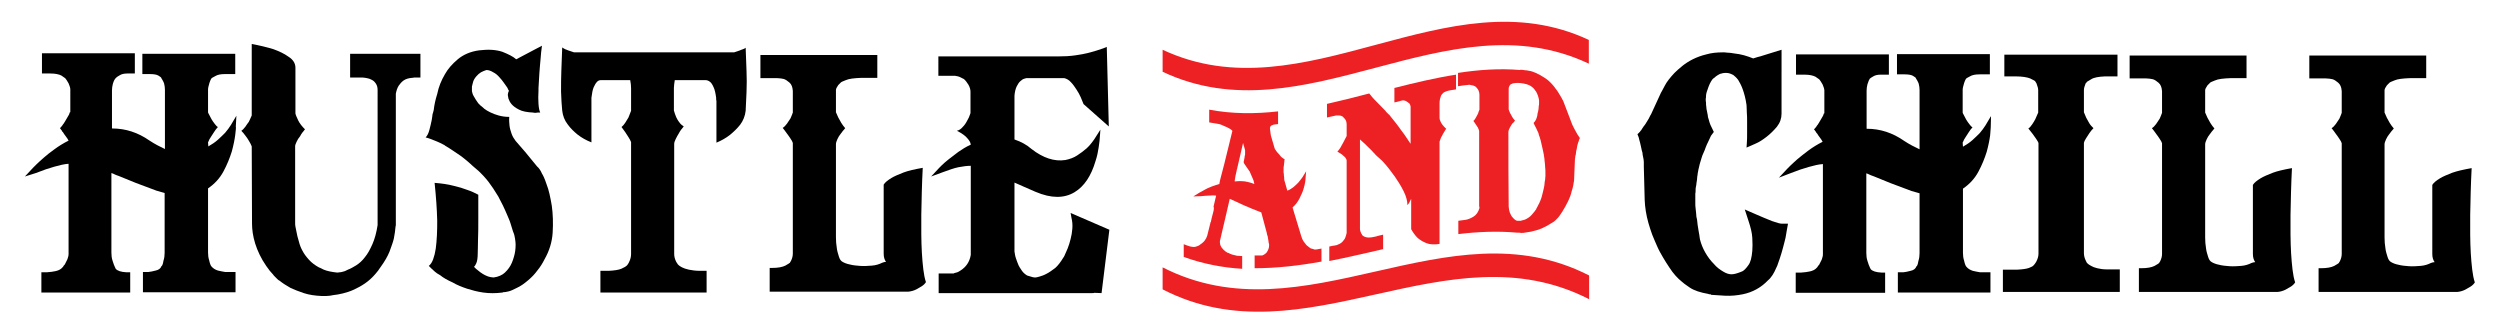
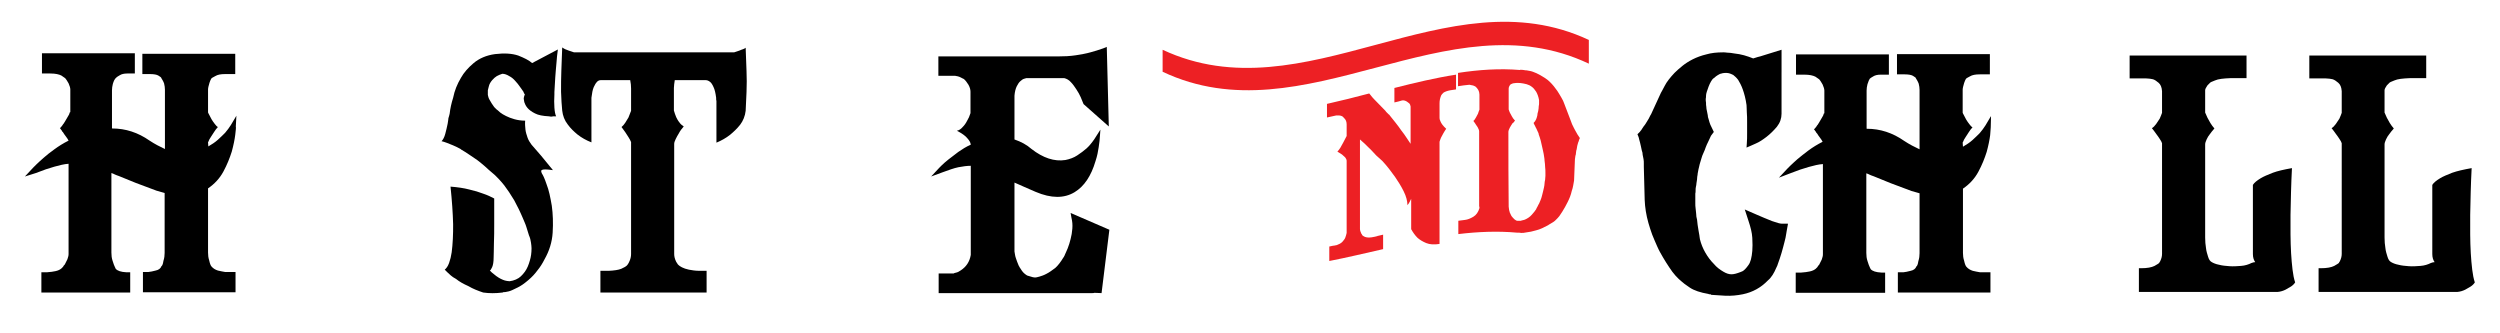
<svg xmlns="http://www.w3.org/2000/svg" id="Layer_1" x="0px" y="0px" viewBox="0 0 864 115.2" style="enable-background:new 0 0 864 115.2;" xml:space="preserve">
  <style type="text/css"> .st0{fill:#ED2024;} </style>
  <g>
    <g>
      <g>
        <path d="M617.9,77.5l-0.4,2.2c0,0.1-0.1,0.5-0.2,1.2c-0.1,0.8-0.3,1.7-0.6,2.8c-0.3,1.1-0.6,2.4-1,3.7c-0.4,1.3-0.8,2.6-1.3,3.9 c-0.1,0.3-0.2,0.7-0.5,1.2c-0.8,1.9-1.7,3.4-2.9,4.4c-2.4,2.5-5.3,4.1-8.7,4.8c-2,0.4-4,0.6-6.1,0.5c-2.1-0.1-3.6-0.2-4.7-0.3 c-0.1,0-0.1,0-0.2-0.1c0,0-0.1-0.1-0.2-0.1h-0.5l-0.1-0.1c-2.9-0.5-5-1.2-6.5-2.2c-1.5-1-2.4-1.7-2.7-2c-1.5-1.2-3-2.8-4.4-5 c-0.8-1.2-1.5-2.3-2.2-3.5c-0.7-1.2-1.4-2.4-2-3.8s-1.2-2.7-1.7-4c-0.5-1.3-0.9-2.7-1.3-4c-0.8-2.8-1.2-5.5-1.3-8l-0.3-11.5 c0-0.3,0-0.7,0-1.2c0-0.4,0-0.9-0.1-1.4c-0.1-0.5-0.2-1.1-0.3-1.5c0-0.5-0.1-1-0.3-1.5c-0.1-0.5-0.2-0.9-0.3-1.4 c-0.1-0.4-0.2-0.9-0.3-1.3c-0.1-0.4-0.2-0.8-0.3-1.1c-0.1-0.3-0.1-0.6-0.2-0.8l-0.4-1l0.8-0.8c0.1-0.1,0.2-0.3,0.3-0.4 c0.1-0.1,0.3-0.3,0.5-0.7c0.2-0.3,0.4-0.6,0.6-0.9c0.2-0.2,0.4-0.5,0.6-0.8l1.1-1.8c0.1-0.3,0.3-0.5,0.4-0.8 c0.1-0.3,0.3-0.5,0.4-0.7l3.4-7.4c0.1-0.2,0.6-1,1.3-2.4c0.7-1.4,1.9-2.9,3.4-4.5c0.8-0.8,1.6-1.5,2.7-2.4c1-0.8,2.2-1.6,3.6-2.3 c1.4-0.7,3-1.3,4.7-1.7c1.7-0.5,3.6-0.7,5.7-0.7h0.4c0.1,0,0.4,0,1.1,0.1c0.7,0,1.5,0.1,2.6,0.3c1,0.1,2.1,0.3,3.2,0.6 c1.1,0.3,2.2,0.7,3.2,1.1l1.6-0.5l0.8-0.2l7.4-2.3v7.5V25v13.1v1.2c0,1.6-0.5,3.1-1.6,4.5c-1.1,1.3-2.3,2.5-3.6,3.5 c-1.3,1-2.5,1.8-3.7,2.3c-1.2,0.5-1.8,0.8-1.8,0.8l-1.4,0.6l0.1-1.4c0.1-1.1,0.1-2.3,0.1-3.6c0-1.3,0-2.6,0-3.8 c0-1.2,0-2.4-0.1-3.4c0-1.1-0.1-1.9-0.1-2.5c-0.3-2.2-0.8-4-1.3-5.4c-0.5-1.4-1.1-2.5-1.6-3.3c-0.6-0.8-1.2-1.3-1.7-1.7 c-0.6-0.3-1.1-0.5-1.5-0.6c-0.4-0.1-0.9-0.1-1.3-0.1c-0.5,0-1,0.1-1.6,0.3h-0.1c-1.2,0.6-1.9,1.2-2.3,1.6h-0.1 c-0.5,0.5-1.1,1.5-1.6,2.8c-0.5,1.4-0.9,2.4-0.9,3.2c0,0.3,0,0.7-0.1,1.1c0,0.4,0,0.8,0.1,1.3c0,0.5,0,1,0.1,1.4 c0,0.5,0.1,1,0.2,1.4c0.1,0.5,0.2,1,0.3,1.5c0,0.4,0.1,0.9,0.3,1.4c0.2,0.8,0.4,1.4,0.6,1.9l1.2,2.5l-0.6,0.8 c-0.3,0.3-0.5,0.7-0.7,1.2c-0.2,0.4-0.4,0.9-0.7,1.5c-0.3,0.5-0.5,1.1-0.8,1.8c-0.2,0.7-0.5,1.3-0.8,2c-0.3,0.6-0.5,1.2-0.7,1.9 c-0.2,0.7-0.4,1.3-0.6,2c-0.1,0.6-0.3,1.2-0.4,1.7c-0.1,0.5-0.2,1-0.3,1.6v0.2c-0.1,0.5-0.2,1.1-0.2,1.7 c-0.1,0.5-0.1,0.9-0.2,1.3c0,0.4-0.1,0.9-0.2,1.3c-0.1,0.4-0.1,0.8-0.1,1.2s0,0.8-0.1,1.1v2c0,0.4,0,0.9,0,1.4 c0,0.5,0,1.1,0.1,1.7c0.1,0.6,0.1,1.2,0.2,1.9c0,0.7,0.1,1.3,0.3,2c0.1,0.6,0.1,1.2,0.2,1.8c0.1,0.6,0.2,1.3,0.3,1.9 c0.1,0.6,0.2,1.2,0.3,1.7c0.1,0.5,0.1,1,0.2,1.4c0.4,1.6,1,3.1,1.8,4.5c0.9,1.6,1.9,2.9,3,4c1,1.2,2.1,2,3.3,2.7 c1,0.6,1.9,0.9,2.8,0.9s1.9-0.3,3.2-0.8c0.2-0.1,0.4-0.2,0.7-0.3c0.5-0.3,1.2-1,1.9-2c0.8-1,1.2-2.7,1.4-5c0.1-1.2,0.1-2.6,0-4.5 c-0.1-1.8-0.6-3.7-1.3-5.8l-1.3-4l3.9,1.7c2,0.9,3.8,1.6,5.5,2.3c1.7,0.6,2.8,0.9,3.3,0.9H617.9z" />
        <path d="M687.8,46.7c-0.2,1.6-0.6,3.6-1.2,5.8c-0.7,2.2-1.6,4.5-2.9,6.9c-1.3,2.4-3.1,4.3-5.3,5.8v22.2c0,0.9,0.1,1.8,0.4,2.7 c0.1,0.6,0.3,1.1,0.4,1.4c0.1,0.3,0.3,0.6,0.4,0.7c0.6,0.7,1.3,1.1,2.2,1.4c0.9,0.2,1.8,0.4,2.5,0.5h3.6v7h-32v-7h1.9 c0.7-0.1,1.5-0.2,2.5-0.5c1-0.2,1.7-0.7,2-1.5c0-0.1,0-0.1,0.1-0.1c0,0,0.1,0,0.1-0.1c0.3-0.5,0.4-1.1,0.5-1.7 c0.3-0.9,0.4-1.8,0.4-2.7V66.8c-0.5-0.1-0.9-0.3-1.4-0.4c-0.4-0.1-0.9-0.3-1.4-0.4c-2.7-1-5.1-1.9-7.2-2.7 c-2.2-0.9-4.1-1.7-5.9-2.4c-0.4-0.1-0.8-0.3-1.3-0.5c-0.4-0.2-0.8-0.4-1.2-0.5v27.5c0,1,0.1,1.9,0.4,2.8c0.3,1,0.6,1.8,0.9,2.4 c0.1,0.1,0.1,0.1,0.1,0.2c0,0,0,0.1,0.1,0.2c0.6,0.7,1.8,1.1,3.7,1.2h1.3v7h-30.9v-7h1.9c1.2-0.1,2.2-0.2,3-0.4 c0.9-0.2,1.5-0.5,2-0.9l0.6-0.6c0.1-0.3,0.3-0.5,0.6-0.8l0.9-1.8c0.1-0.3,0.2-0.7,0.3-1c0.1-0.3,0.1-0.6,0.1-1v-31 c-1.5,0.1-3.1,0.5-4.9,1c-1.8,0.5-3.9,1.2-6.4,2.2l-3.9,1.5l2.9-3.1c0.1-0.1,0.4-0.4,1-1c0.6-0.6,1.4-1.3,2.5-2.3 c1.1-0.9,2.3-1.9,3.8-3c1.5-1.1,3.1-2.1,4.9-3c-0.2-0.4-0.5-0.9-0.9-1.4c-0.4-0.5-0.8-1.1-1.1-1.6h-0.1l-0.2-0.4 c-0.1-0.1-0.2-0.3-0.3-0.4c-0.1-0.1-0.1-0.2-0.2-0.3l-0.2-0.2c0.1-0.1,0.3-0.3,0.4-0.4c0.1-0.1,0.2-0.3,0.4-0.5 c0.1-0.1,0.1-0.2,0.2-0.3c0,0,0.1-0.1,0.2-0.3c0.1,0,0.1,0,0.1-0.1c0.3-0.4,0.5-0.8,0.8-1.3c0.2-0.4,0.5-0.8,0.7-1.2 c0.3-0.4,0.5-0.9,0.6-1.3c0-0.1,0-0.1,0.1-0.1c0,0,0.1,0,0.1-0.1v-0.1v-7.7c0-0.5-0.2-1.2-0.6-2.1c-0.2-0.3-0.4-0.7-0.6-1 c-0.2-0.3-0.4-0.6-0.6-0.8c-0.1-0.1-0.6-0.4-1.3-0.9c-0.8-0.4-2-0.7-3.8-0.7h-2.9v-7h32.1v7H650c-1.1,0-2,0.2-2.6,0.6 c-0.7,0.4-1,0.6-1.2,0.8c-0.2,0.3-0.5,0.9-0.8,1.9c-0.2,0.8-0.3,1.5-0.3,2.2v13.2h0.1c4.6,0,8.9,1.4,12.9,4.2 c1.8,1.2,3.6,2.1,5.3,2.9V31.1c0-0.7-0.1-1.4-0.3-2.2c-0.3-0.8-0.7-1.4-1-1.9v-0.1c-0.1-0.1-0.5-0.4-1-0.7 c-0.5-0.3-1.5-0.5-2.8-0.5h-2.7v-7h32.1v7h-3.5c-1.5,0-2.6,0.2-3.4,0.7c-0.8,0.4-1.3,0.7-1.4,0.9c-0.1,0.2-0.2,0.4-0.3,0.6 c-0.1,0.2-0.2,0.5-0.3,0.8c-0.3,1-0.5,1.8-0.5,2.3v7.8c0,0.1,0,0.3,0.1,0.4c0.4,0.8,0.8,1.5,1.1,2.1c0.3,0.5,0.7,1.1,1.1,1.6 c0.4,0.5,0.7,0.9,1.1,1.1c-0.5,0.5-0.9,1.1-1.3,1.7c-0.3,0.5-0.7,1.1-1.1,1.7c-0.4,0.6-0.7,1.1-0.9,1.7c-0.1,0.1-0.1,0.1-0.1,0.2 l0.1,1.4c1.2-0.7,2.3-1.4,3.3-2.3c1-0.9,1.8-1.7,2.5-2.4c0.8-0.9,1.4-1.8,2-2.7l1.9-3.2L688,44C688,44.2,687.9,45.1,687.8,46.7z" />
-         <path d="M732.6,93.2v7.7h-40.4v-7.7h4.9c1.9-0.1,3.3-0.3,4.1-0.6c0.8-0.3,1.4-0.6,1.6-0.9c0.1-0.1,0.3-0.3,0.5-0.6 c0.2-0.2,0.3-0.5,0.5-0.8c0.5-1,0.7-1.8,0.7-2.7V49.7v-0.1v-0.1v-0.1c-0.1-0.3-0.4-0.8-0.8-1.4c-0.4-0.6-0.8-1.1-1.2-1.7 c-0.5-0.6-1-1.3-1.5-1.9c0.5-0.3,0.9-0.8,1.3-1.4c0.4-0.6,0.8-1.2,1.1-1.8c0.3-0.8,0.7-1.5,1-2.3v-7.7c0-0.6-0.2-1.4-0.6-2.4 c-0.3-0.4-0.4-0.7-0.5-0.8c-0.1-0.1-0.7-0.4-1.7-0.9c-1-0.4-2.7-0.7-5.1-0.7h-0.1h-3.7v-7.5h39.1v7.5h-4.3 c-2.3,0.1-3.9,0.4-4.8,1c-1,0.6-1.5,0.9-1.5,0.9v0.1c-0.1,0.1-0.1,0.1-0.2,0.2c0,0.1-0.1,0.1-0.2,0.2c-0.4,1-0.6,1.7-0.6,2.3v7.7 c0.3,0.6,0.5,1.3,0.8,1.9c0.3,0.5,0.6,1.1,1,1.8c0.4,0.7,0.9,1.2,1.5,1.8c-0.5,0.5-1,1.1-1.4,1.7c-0.3,0.5-0.7,1.1-1.1,1.7 c-0.4,0.6-0.7,1.2-0.8,1.7v38.1c0,0.8,0.2,1.7,0.7,2.7c0.1,0.1,0.1,0.1,0.1,0.2c0,0,0,0.1,0.1,0.2c0,0.1,0.1,0.2,0.4,0.5 c0.2,0.2,0.6,0.5,1.2,0.8c0.5,0.3,1.2,0.6,2.1,0.8c0.9,0.2,1.9,0.4,3.1,0.4h0.1H732.6z" />
        <path d="M792.1,58.1c-0.3,5.7-0.4,11.1-0.5,16.2c0,2.2,0,4.4,0,6.7c0,2.3,0.1,4.4,0.2,6.5c0.1,2,0.3,3.9,0.5,5.7 c0.2,1.7,0.5,3.2,0.9,4.4c-0.3,0.5-0.8,1-1.4,1.4c-0.5,0.3-1.2,0.7-1.9,1.1c-0.8,0.4-1.7,0.7-2.8,0.8h-47.9v-0.2v-8h0.7 c2.2,0,3.7-0.3,4.7-0.8c0.9-0.5,1.5-0.9,1.6-1c0.1-0.3,0.2-0.4,0.3-0.5c0.5-1,0.7-1.8,0.7-2.7V49.5c-0.1-0.4-0.4-0.9-0.8-1.5 c-0.4-0.6-0.8-1.2-1.2-1.7c-0.5-0.7-1-1.4-1.5-2c0.5-0.3,1-0.8,1.5-1.5c0.4-0.6,0.8-1.2,1.2-1.8c0.3-0.7,0.6-1.4,0.8-2v-7.5 c-0.1-1.4-0.5-2.3-1.2-2.9c-0.7-0.6-1.3-1-1.9-1.2c-0.3-0.1-0.7-0.1-1.1-0.2c-0.4,0-0.8-0.1-1.3-0.1h-1h-0.5H736v-7.9h40.4V27 h-4.5h-0.3h-0.6c-2.6,0.1-4.4,0.3-5.5,0.8c-1.1,0.4-1.7,0.7-1.8,0.9c-0.1,0.1-0.3,0.3-0.4,0.4c-0.1,0.1-0.2,0.2-0.4,0.4 c-0.5,0.7-0.8,1.3-0.8,1.7v7.7c0.3,0.6,0.5,1.2,0.8,1.8c0.3,0.5,0.6,1.1,1,1.8c0.4,0.7,0.9,1.3,1.4,1.9c-0.6,0.7-1.2,1.4-1.6,2 c-0.4,0.5-0.8,1.1-1.1,1.8c-0.3,0.7-0.5,1.2-0.5,1.7v32.2c0,1.3,0.1,2.5,0.3,3.7c0.1,1,0.4,1.9,0.7,2.9c0.3,1,0.7,1.6,1.3,1.9 c0.5,0.3,1.4,0.7,2.5,0.9c1.1,0.3,2.3,0.4,3.6,0.5c1.3,0.1,2.6,0,4-0.1c1.4-0.1,2.6-0.5,3.6-1c0.5-0.2,0.9-0.3,1.3-0.3 c-0.5-0.7-0.8-1.6-0.8-2.8V63.9c0.5-0.8,1.4-1.5,2.7-2.3c1-0.6,2.4-1.2,4.2-1.9C787.1,59.1,789.3,58.6,792.1,58.1z" />
        <path d="M854.2,58.1c-0.3,5.7-0.4,11.1-0.5,16.2c0,2.2,0,4.4,0,6.7c0,2.3,0.1,4.4,0.2,6.5c0.1,2,0.3,3.9,0.5,5.7 c0.2,1.7,0.5,3.2,0.9,4.4c-0.3,0.5-0.8,1-1.4,1.4c-0.5,0.3-1.2,0.7-1.9,1.1c-0.8,0.4-1.7,0.7-2.8,0.8h-47.9v-0.2v-8h0.7 c2.2,0,3.7-0.3,4.7-0.8c0.9-0.5,1.5-0.9,1.6-1c0.1-0.3,0.2-0.4,0.3-0.5c0.5-1,0.7-1.8,0.7-2.7V49.5c-0.1-0.4-0.4-0.9-0.8-1.5 c-0.4-0.6-0.8-1.2-1.2-1.7c-0.5-0.7-1-1.4-1.5-2c0.5-0.3,1-0.8,1.5-1.5c0.4-0.6,0.8-1.2,1.2-1.8c0.3-0.7,0.6-1.4,0.8-2v-7.5 c-0.1-1.4-0.5-2.3-1.2-2.9c-0.7-0.6-1.3-1-1.9-1.2c-0.3-0.1-0.7-0.1-1.1-0.2c-0.4,0-0.8-0.1-1.3-0.1h-1h-0.5h-4.2v-7.9h40.4V27 H834h-0.3H833c-2.6,0.1-4.4,0.3-5.5,0.8c-1.1,0.4-1.7,0.7-1.8,0.9c-0.1,0.1-0.3,0.3-0.4,0.4c-0.1,0.1-0.2,0.2-0.4,0.4 c-0.5,0.7-0.8,1.3-0.8,1.7v7.7c0.3,0.6,0.5,1.2,0.8,1.8c0.3,0.5,0.6,1.1,1,1.8c0.4,0.7,0.9,1.3,1.4,1.9c-0.6,0.7-1.2,1.4-1.6,2 c-0.4,0.5-0.8,1.1-1.1,1.8c-0.3,0.7-0.5,1.2-0.5,1.7v32.2c0,1.3,0.1,2.5,0.3,3.7c0.1,1,0.4,1.9,0.7,2.9c0.3,1,0.7,1.6,1.3,1.9 c0.5,0.3,1.4,0.7,2.5,0.9c1.1,0.3,2.3,0.4,3.6,0.5c1.3,0.1,2.6,0,4-0.1c1.4-0.1,2.6-0.5,3.6-1c0.5-0.2,0.9-0.3,1.3-0.3 c-0.5-0.7-0.8-1.6-0.8-2.8V63.9c0.5-0.8,1.4-1.5,2.7-2.3c1-0.6,2.4-1.2,4.2-1.9C849.2,59.1,851.4,58.6,854.2,58.1z" />
      </g>
      <g>
-         <path class="st0" d="M419.4,72.9c-0.2,0.9-0.5,1.8-0.7,2.7c0,0.1,0,0.3-0.1,0.4c0,0.2-0.1,0.5-0.1,0.7c0,0,0,0-0.1,0 c-0.4,1.6-0.8,3.2-1.2,4.8c-0.2,0.6-0.5,1.2-0.9,1.7c-0.2,0.3-0.5,0.5-0.7,0.7c-0.2,0.2-0.5,0.4-0.8,0.6 c-0.2,0.2-0.5,0.4-0.8,0.5c-0.3,0.1-0.6,0.2-0.9,0.3c-0.6,0.1-1.2,0-1.7-0.1c-0.8-0.2-1.5-0.5-2.3-0.8c0,1.5,0,2.9,0,4.4 c6.7,2.4,13.5,3.7,20.2,4.1c0-1.5,0-2.9,0-4.4c-0.5,0-1.1-0.1-1.6-0.1c0,0-0.1,0-0.1,0c-0.1,0-0.3,0-0.4-0.1 c-0.2,0-0.3-0.1-0.5-0.1c-0.2-0.1-0.5-0.1-0.8-0.2c-0.3-0.1-0.5-0.2-0.8-0.3c-0.1-0.1-0.3-0.1-0.6-0.3c0,0-0.1,0-0.1,0 c0,0-0.1,0-0.1,0c-0.1-0.1-0.2-0.1-0.3-0.2c-0.4-0.2-0.6-0.4-0.8-0.6c-0.3-0.2-0.5-0.4-0.5-0.5c-0.1-0.1-0.1-0.1-0.2-0.2 c0,0-0.1-0.1-0.2-0.2c-0.3-0.4-0.5-0.8-0.6-1.2c-0.1-0.4-0.1-0.7-0.1-1c0-0.2,0-0.4,0.1-0.6c0.7-3,1.4-6,2.1-9 c0.4-1.7,0.8-3.5,1.2-5.2c0.7,0.3,1.4,0.6,2.2,1c0.8,0.4,1.7,0.8,2.8,1.3c0.8,0.3,1.7,0.7,2.6,1.1c1,0.4,2.1,0.8,3.3,1.3 c0.6,2.4,1.3,4.7,1.9,7.1c0,0.2,0.1,0.4,0.1,0.5c0,0.2,0.1,0.4,0.2,0.6c0,0.2,0.1,0.4,0.1,0.6c0,0.2,0.1,0.4,0.1,0.6 c0,0.2,0.1,0.4,0.1,0.6c0,0.2,0,0.4,0.1,0.6c0,0.2,0.1,0.3,0.1,0.5c0,0.2,0,0.3,0,0.4c0,0.8-0.3,1.5-0.8,2.3 c-0.1,0.1-0.2,0.2-0.3,0.3c-0.2,0.2-0.3,0.3-0.5,0.4c-0.3,0.2-0.5,0.3-0.6,0.3c0,0,0,0-0.1,0.1c0,0-0.1,0-0.2,0 c-0.1,0-0.1,0-0.2,0c-0.8,0-1.5,0-2.3,0c0,1.5,0,3,0,4.4c7.7,0,15.4-0.9,23.1-2.3c0-1.5,0-3,0-4.5c-0.5,0.1-1.1,0.2-1.6,0.3 c-0.3,0-0.6,0.1-1,0c0,0,0,0-0.1-0.1c-0.1,0-0.2,0-0.4-0.1c0,0,0,0-0.1,0c-0.1,0-0.2-0.1-0.3-0.1c-0.1,0-0.2-0.1-0.3-0.1 c-0.1-0.1-0.3-0.2-0.4-0.3c-0.1-0.1-0.3-0.2-0.4-0.3c-0.1-0.1-0.2-0.2-0.4-0.3c-0.2-0.2-0.4-0.4-0.6-0.7 c-0.2-0.3-0.4-0.5-0.6-0.8c-0.4-0.6-0.6-1.2-0.8-1.8c-1-3.3-2-6.6-3-9.9c1-0.9,1.8-1.9,2.4-3.1c0.6-1.2,1.1-2.3,1.4-3.3 c0.3-1,0.5-1.9,0.6-2.6c0.1-0.7,0.1-1.1,0.1-1.2c0.1-0.8,0.1-1.6,0.2-2.3c-0.4,0.7-0.9,1.4-1.3,2.1c-0.5,0.7-1,1.3-1.4,1.8 c-0.5,0.5-1,1-1.6,1.5c-0.6,0.5-1.4,1-2.2,1.3c-0.3-1.2-0.7-2.3-1-3.5c-0.1-0.3-0.1-0.6-0.1-1.1c0-0.3-0.1-0.5-0.1-0.8 c0-0.3,0-0.6-0.1-0.9c0-0.4,0-0.8,0-1.2c0-0.4,0-0.8,0.1-1.1c0-0.3,0.1-0.7,0.1-0.9c0-0.3,0.1-0.6,0.1-0.9c0-0.1,0-0.3,0.1-0.4 c-0.1-0.1-0.2-0.1-0.3-0.2c-0.2-0.1-0.4-0.3-0.7-0.5c-0.3-0.2-0.5-0.5-0.8-0.9c-0.3-0.3-0.6-0.7-0.9-1c-0.3-0.4-0.5-0.7-0.7-1 c0-0.1-0.1-0.2-0.1-0.3c0-0.1-0.1-0.2-0.1-0.3c-0.4-1.4-0.8-2.7-1.2-4.1c-0.1-0.8-0.2-1.6-0.3-2.3c0-0.1,0-0.2,0-0.3 c0.1-0.5,0.3-0.8,0.7-0.9c0.4-0.2,0.7-0.3,1.1-0.3c0.3,0,0.6-0.1,1-0.1c0-1.5,0-3,0-4.4c-7.9,0.9-15.9,0.9-23.8-0.6 c0,1.5,0,2.9,0,4.4c1.2,0.2,2.3,0.4,3.5,0.6c0.4,0.1,0.9,0.3,1.3,0.5c0.5,0.2,0.9,0.4,1.4,0.6c0.4,0.2,0.8,0.4,1.1,0.6 c0.3,0.2,0.5,0.4,0.7,0.6c0,0,0,0,0,0.1c-0.9,3.8-1.9,7.6-2.8,11.4c-0.4,1.5-0.8,3.1-1.2,4.6c-0.2,0.8-0.4,1.5-0.5,2.3 c-2,0.6-3.7,1.2-4.9,1.9c-1.3,0.7-1.9,1.1-2,1.1c-0.7,0.4-1.4,0.9-2.1,1.3c0.9,0,1.8-0.1,2.7-0.1c1.1-0.1,2.1-0.2,2.9-0.2 c0.8-0.1,1.6-0.1,2.3,0c-0.3,1.3-0.6,2.5-0.9,3.8C419.6,71.9,419.5,72.4,419.4,72.9z M427.4,58.9c0-0.1,0-0.3,0.1-0.4 c0.7-3,1.4-6.1,2.1-9.1c0.2,0.8,0.5,1.7,0.7,2.5c0,0.1,0,0.6,0,1.5c-0.1,0.4-0.2,0.8-0.2,1.1c-0.1,0.4-0.1,0.7-0.2,1 c0,0.1-0.1,0.3-0.1,0.5c0,0.2,0.1,0.4,0.3,0.7c0.6,0.9,1.2,1.7,1.8,2.6c0.4,1,0.9,2,1.3,3c0.1,0.4,0.2,0.8,0.3,1.3 c-0.7-0.3-1.4-0.5-2.2-0.7c-0.8-0.2-1.6-0.3-2.3-0.3c-0.7,0-1.5,0-2.3,0.1C426.8,61.5,427.1,60.2,427.4,58.9z" />
        <path class="st0" d="M487.5,49.7c-0.4-0.6-0.9-1.3-1.4-2.1c-0.5-0.8-1.1-1.6-1.8-2.5c-0.6-0.9-1.3-1.8-2-2.7 c-0.7-0.9-1.4-1.7-2-2.5c0-0.1-0.2-0.3-0.4-0.4c-0.2-0.2-0.4-0.4-0.6-0.6c-0.2-0.2-0.4-0.4-0.5-0.6c-1.3-1.3-2.6-2.7-3.9-4 c-0.5-0.5-0.9-1-1.2-1.4c-0.2-0.2-0.3-0.4-0.5-0.6c-4.9,1.3-9.7,2.5-14.6,3.6c0,1.6,0,3.1,0,4.7c1.1-0.2,2.1-0.5,3.2-0.7 c0.5,0,0.8,0,1,0c0.2,0,0.4,0.1,0.6,0.1c0.2,0.1,0.3,0.1,0.5,0.2c0.1,0.1,0.4,0.3,0.8,0.8c0.4,0.4,0.7,1.1,0.7,2c0,1.3,0,2.7,0,4 c-0.4,0.8-0.8,1.6-1.2,2.3c-0.3,0.6-0.7,1.2-1,1.8c-0.4,0.6-0.7,1-1,1.3c0.5,0.3,1.1,0.7,1.6,1c0.4,0.3,0.7,0.7,1.1,1 c0.3,0.4,0.5,0.8,0.5,1.2c0,8.3,0,16.6,0,24.9c-0.1,0.6-0.3,1.1-0.5,1.7c-0.2,0.5-0.6,0.9-1,1.4c-0.5,0.5-1.1,0.8-1.9,1.1 c-0.2,0-0.3,0.1-0.5,0.1c-0.2,0-0.3,0.1-0.5,0.1c-0.1,0-0.1,0-0.2,0c-0.5,0.1-0.9,0.2-1.4,0.3c0,1.7,0,3.3,0,5 c6.2-1.2,12.4-2.7,18.6-4.1c0-1.7,0-3.3,0-5c-0.6,0.1-1.1,0.3-1.7,0.4c-0.1,0-0.2,0-0.3,0.1c-0.3,0.1-0.5,0.1-0.8,0.2 c-0.9,0.2-1.6,0.3-2.1,0.3c-0.5,0-1-0.1-1.3-0.2c-0.3-0.1-0.6-0.3-0.9-0.5c-0.1-0.1-0.1-0.2-0.2-0.3c0-0.1-0.1-0.2-0.2-0.3 c-0.3-0.6-0.5-1.2-0.5-1.7c0-10.3,0-20.6,0-30.9c1.1,0.9,2.1,1.9,3,2.8c1,0.9,1.8,1.9,2.6,2.7c0.7,0.6,1.4,1.3,2.1,1.9 c1.7,1.8,3.1,3.7,4.4,5.5c1.1,1.6,2.1,3.2,3,5c0.9,1.8,1.3,3.4,1.3,4.8c0.1-0.2,0.3-0.3,0.4-0.5c0.2-0.3,0.5-0.8,0.9-1.7 c0,0.7,0,1.4,0,2.1c0,2.8,0,5.6,0,8.4c0.6,1.1,1.3,2.1,2.2,3c0.8,0.7,1.8,1.3,3,1.8c1.2,0.5,2.8,0.6,4.6,0.3c0-3.1,0-6.2,0-9.2 c0-2.9,0-5.7,0-8.6c0-5.8,0-11.7,0-17.5c0.1-0.4,0.3-0.9,0.5-1.4c0.3-0.5,0.5-1,0.8-1.5c0.3-0.6,0.7-1.1,1-1.6 c-1-0.9-1.7-1.8-2-2.6c-0.2-0.4-0.3-0.8-0.3-1.1c0-1.7,0-3.4,0-5.1c0-1,0.2-1.9,0.6-2.8c0.1-0.2,0.4-0.5,0.8-0.9 c0.5-0.3,1.2-0.6,2.3-0.8c0.7-0.1,1.3-0.2,2-0.3c0-1.7,0-3.4,0-5.1c-7.1,1.1-14.2,2.8-21.3,4.6c0,1.7,0,3.4,0,5 c0.9-0.2,1.8-0.4,2.7-0.7c0.1,0,0.2,0,0.3,0c0.1,0,0.2,0,0.3,0c0.4,0.1,0.7,0.2,1,0.4c0.3,0.2,0.5,0.4,0.8,0.6 c0.3,0.3,0.4,0.6,0.5,1.1c0,3,0,6.1,0,9.1C487.5,46.9,487.5,48.3,487.5,49.7z" />
        <path class="st0" d="M511.3,71.9c-0.4,1.4-1.1,2.4-2.1,3c-1,0.6-2,1-2.9,1.1c-0.8,0.1-1.6,0.2-2.3,0.3c0,1.5,0,3.1,0,4.6 c6.7-0.8,13.5-1.1,20.2-0.5c0,0,0.1,0,0.1,0c0.1,0,0.2,0,0.3,0c0.2,0,0.6,0,1.1,0.1c0.5,0,1.1,0,1.9-0.2c0.9-0.1,2-0.3,3.3-0.7 c1.3-0.3,2.7-1,4.2-1.8c0,0,0,0,0.1-0.1c1.1-0.6,2.1-1.2,2.7-1.9c0.3-0.3,0.6-0.6,1-1.1c0.3-0.4,0.6-0.9,1-1.5 c0.7-1.1,1.3-2.2,1.9-3.4c0.6-1.2,1.1-2.4,1.4-3.8c0.2-0.6,0.4-1.2,0.5-1.9c0.1-0.6,0.2-1.2,0.3-1.7c0.1-2.5,0.2-4.9,0.3-7.4 c0-0.2,0.1-0.5,0.1-0.7c0-0.3,0.1-0.6,0.2-0.9c0-0.3,0.1-0.6,0.1-0.9c0-0.3,0.1-0.6,0.2-0.9c0.1-0.4,0.1-0.8,0.2-1.2 c0.1-0.4,0.2-0.8,0.3-1.1c0.1-0.3,0.3-0.6,0.3-0.9c0.1-0.3,0.3-0.5,0.3-0.7c-0.2-0.3-0.5-0.7-0.8-1.2c-0.3-0.5-0.6-1.1-0.9-1.6 c-0.3-0.5-0.6-1.2-1-2c-0.1-0.3-0.2-0.5-0.3-0.8c-0.1-0.2-0.2-0.5-0.3-0.8c-0.7-1.8-1.4-3.7-2.1-5.5c-0.2-0.6-0.5-1.3-1-2.1 c-0.5-0.8-0.9-1.6-1.4-2.3c-0.4-0.5-0.8-1.1-1.2-1.6c-0.9-1.1-1.9-2.1-3-2.8c-1.1-0.7-2.1-1.3-3-1.7c-0.9-0.4-1.7-0.7-2.4-0.8 c-0.7-0.1-1-0.2-1.1-0.2c-0.1,0-0.2,0-0.3,0c-0.6-0.1-1.2-0.2-1.8-0.2c0,0,0,0,0,0.1c-7.2-0.6-14.3-0.1-21.5,1c0,1.5,0,3.1,0,4.6 c1.3-0.2,2.6-0.4,3.9-0.5c0.1,0,0.3,0,0.5,0.1c0.8,0.1,1.3,0.3,1.6,0.5c0.4,0.3,0.7,0.7,1,1.2c0.3,0.6,0.4,1.2,0.4,1.6 c0,1.7,0,3.5,0,5.2c-0.2,0.5-0.4,1-0.5,1.4c-0.2,0.4-0.4,0.8-0.7,1.3c-0.3,0.5-0.5,0.9-0.9,1.2c0,0,0.1,0.1,0.1,0.1 c0,0.1,0.1,0.2,0.1,0.2c0,0.1,0.1,0.1,0.2,0.2c0,0,0,0.1,0.1,0.2c0.3,0.4,0.6,0.9,1,1.5c0.3,0.6,0.5,1,0.5,1.4 c0,8.6,0,17.2,0,25.8C511.3,71.6,511.3,71.8,511.3,71.9z M521.3,45.6c0-0.4,0.2-0.9,0.5-1.5c0.3-0.6,0.7-1.1,1-1.6c0,0,0,0,0.1,0 c0.1-0.1,0.1-0.2,0.2-0.2c0,0,0.1-0.1,0.1-0.1c0.1-0.2,0.2-0.3,0.3-0.4c0,0,0.1-0.1,0.1-0.1c-0.5-0.5-0.9-1.1-1.1-1.5 c-0.3-0.5-0.5-0.9-0.7-1.3c-0.2-0.4-0.3-0.8-0.4-1.1c0-2.4,0-4.8,0-7.2c0-0.4,0.2-0.9,0.6-1.4c0,0,0,0,0.1,0 c0-0.1,0.3-0.2,0.8-0.4c0.5-0.1,1.3-0.2,2.6-0.1c0.7,0.1,1.4,0.2,2.1,0.4c0.7,0.2,1.3,0.5,1.8,0.9c0.6,0.4,1,1,1.5,1.7 c0.4,0.7,0.8,1.7,1,2.9c0,0.2,0,0.3,0,0.5c0,0.2,0,0.5,0,0.7c0,0.2,0,0.5-0.1,0.8c0,0.6-0.1,1.2-0.2,1.8 c-0.2,0.6-0.3,1.1-0.3,1.5c-0.1,0.4-0.2,0.8-0.4,1.3c-0.2,0.5-0.5,0.9-0.9,1.3c0.1,0.3,0.3,0.6,0.5,1c0.1,0.3,0.3,0.6,0.5,1 c0.2,0.4,0.3,0.7,0.5,1.1c0.1,0.1,0.1,0.3,0.2,0.4c0,0.2,0.1,0.3,0.1,0.5c0.5,1.3,0.9,2.8,1.2,4.4c0.2,0.7,0.3,1.5,0.5,2.3 c0.1,0.8,0.3,1.6,0.3,2.3c0.1,0.8,0.2,1.5,0.2,2.2c0.1,0.7,0.1,1.4,0.1,2c0,0.4,0,0.8,0,1.1c0,0.4-0.1,0.8-0.1,1.3 c-0.1,0.5-0.2,0.9-0.2,1.3c0,0.4-0.1,0.9-0.2,1.4c-0.1,0.5-0.2,0.9-0.3,1.3c-0.1,0.4-0.2,0.8-0.3,1.2c-0.2,0.8-0.4,1.5-0.6,1.9 c-0.1,0.2-0.2,0.5-0.3,0.7c-0.1,0.3-0.2,0.5-0.4,0.8c-0.1,0.3-0.3,0.5-0.4,0.8c-0.2,0.3-0.3,0.5-0.4,0.8 c-0.3,0.5-0.8,1.1-1.5,1.9c-0.7,0.8-1.5,1.3-2.4,1.7c-0.2,0.1-0.4,0.1-0.7,0.2c-0.2,0-0.4,0.1-0.7,0.2c-0.1,0-0.2,0-0.3,0 c-0.1,0-0.2,0-0.3,0c-0.1,0-0.3,0-0.4,0c-0.1,0-0.1,0-0.2,0c-0.3,0-0.6-0.2-1-0.5c-0.4-0.4-0.7-0.7-1-1.1 c-0.1-0.2-0.3-0.5-0.4-0.8c-0.1-0.3-0.3-0.5-0.3-0.8c-0.1-0.3-0.2-0.6-0.2-0.9c0-0.3-0.1-0.5-0.1-0.8 C521.3,62.7,521.3,54.1,521.3,45.6z" />
        <path class="st0" d="M401.8,17.2c0,2.5,0,5.1,0,7.6C450.9,48,500-1.2,549.1,22c0-2.7,0-5.5,0-8.2C500-9.2,450.9,40.2,401.8,17.2z " />
-         <path class="st0" d="M401.8,100c49.1,25.3,98.2-21.8,147.4,3.4c0-2.7,0-5.5,0-8.2c-49.1-25.1-98.2,22.3-147.4-2.8 C401.8,94.9,401.8,97.4,401.8,100z" />
      </g>
    </g>
    <g>
      <path d="M81.3,46.6c-0.2,1.6-0.6,3.6-1.2,5.8c-0.7,2.2-1.6,4.5-2.9,6.9c-1.3,2.4-3.1,4.3-5.3,5.8v22.2c0,0.9,0.1,1.8,0.4,2.7 c0.1,0.6,0.3,1.1,0.4,1.4c0.1,0.3,0.3,0.6,0.4,0.7c0.6,0.7,1.3,1.1,2.2,1.4c0.9,0.2,1.8,0.4,2.5,0.5h3.6v7h-32v-7h1.9 c0.7-0.1,1.5-0.2,2.5-0.5c1-0.2,1.7-0.7,2-1.5c0-0.1,0-0.1,0.1-0.1c0,0,0.1,0,0.1-0.1c0.3-0.5,0.4-1.1,0.5-1.7 c0.3-0.9,0.4-1.8,0.4-2.7V66.7c-0.5-0.1-0.9-0.3-1.4-0.4c-0.4-0.1-0.9-0.3-1.4-0.4c-2.7-1-5.1-1.9-7.2-2.7 c-2.2-0.9-4.1-1.7-5.9-2.4c-0.4-0.1-0.8-0.3-1.3-0.5c-0.4-0.2-0.8-0.4-1.2-0.5v27.5c0,1,0.1,1.9,0.4,2.8c0.3,1,0.6,1.8,0.9,2.4 c0.1,0.1,0.1,0.1,0.1,0.2c0,0,0,0.1,0.1,0.2c0.6,0.7,1.8,1.1,3.7,1.2h1.3v7H14.3v-7h1.9c1.2-0.1,2.2-0.2,3-0.4 c0.9-0.2,1.5-0.5,2-0.9l0.6-0.6c0.1-0.3,0.3-0.5,0.6-0.8l0.9-1.8c0.1-0.3,0.2-0.7,0.3-1c0.1-0.3,0.1-0.6,0.1-1v-31 c-1.5,0.1-3.1,0.5-4.9,1c-1.8,0.5-3.9,1.2-6.4,2.2L8.6,61l2.9-3.1c0.1-0.1,0.4-0.4,1-1c0.6-0.6,1.4-1.3,2.5-2.3s2.3-1.9,3.8-3 c1.5-1.1,3.1-2.1,4.9-3c-0.2-0.4-0.5-0.9-0.9-1.4c-0.4-0.5-0.8-1.1-1.1-1.6h-0.1l-0.2-0.4c-0.1-0.1-0.2-0.3-0.3-0.4 c-0.1-0.1-0.1-0.2-0.2-0.3l-0.2-0.2c0.1-0.1,0.3-0.3,0.4-0.4c0.1-0.1,0.2-0.3,0.4-0.5c0.1-0.1,0.1-0.2,0.2-0.3 c0,0,0.1-0.1,0.2-0.3c0.1,0,0.1,0,0.1-0.1c0.3-0.4,0.5-0.8,0.8-1.3c0.2-0.4,0.5-0.8,0.7-1.2c0.3-0.4,0.5-0.9,0.6-1.3 c0-0.1,0-0.1,0.1-0.1c0,0,0.1,0,0.1-0.1v-0.1v-7.7c0-0.5-0.2-1.2-0.6-2.1c-0.2-0.3-0.4-0.7-0.6-1c-0.2-0.3-0.4-0.6-0.6-0.8 c-0.1-0.1-0.6-0.4-1.3-0.9c-0.8-0.4-2-0.7-3.8-0.7h-2.9v-7h32.1v7h-2.6c-1.1,0-2,0.2-2.6,0.6c-0.7,0.4-1,0.6-1.2,0.8 C39.6,27.3,39.3,28,39,29c-0.2,0.8-0.3,1.5-0.3,2.2v13.2h0.1c4.6,0,8.9,1.4,12.9,4.2c1.8,1.2,3.6,2.1,5.3,2.9V31 c0-0.7-0.1-1.4-0.3-2.2c-0.3-0.8-0.7-1.4-1-1.9v-0.1c-0.1-0.1-0.5-0.4-1-0.7c-0.5-0.3-1.5-0.5-2.8-0.5h-2.7v-7h32.1v7h-3.5 c-1.5,0-2.6,0.2-3.4,0.7c-0.8,0.4-1.3,0.7-1.4,0.9c-0.1,0.2-0.2,0.4-0.3,0.6c-0.1,0.2-0.2,0.5-0.3,0.8c-0.3,1-0.5,1.8-0.5,2.3v7.8 c0,0.1,0,0.3,0.1,0.4c0.4,0.8,0.8,1.5,1.1,2.1c0.3,0.5,0.7,1.1,1.1,1.6c0.4,0.5,0.7,0.9,1.1,1.1c-0.5,0.5-0.9,1.1-1.3,1.7 c-0.3,0.5-0.7,1.1-1.1,1.7c-0.4,0.6-0.7,1.1-0.9,1.7c-0.1,0.1-0.1,0.1-0.1,0.2l0.1,1.4c1.2-0.7,2.3-1.4,3.3-2.3 c1-0.9,1.8-1.7,2.5-2.4c0.8-0.9,1.4-1.8,2-2.7l1.9-3.2l-0.2,3.7C81.6,44.1,81.5,44.9,81.3,46.6z" />
-       <path d="M145.3,18.7v8.1h-2.3c-0.1,0.1-0.3,0.1-0.6,0.1c-1.2,0.1-2.2,0.4-2.9,0.9c-0.7,0.5-1.3,1.2-1.7,1.8 c-0.5,0.8-0.8,1.7-1,2.8v44.5c0,0.2,0,0.4,0,0.7c0,0.2,0,0.5-0.1,0.7c-0.1,1.3-0.3,2.7-0.6,4.2c-0.3,1.3-0.9,2.8-1.5,4.5 c-0.7,1.7-1.7,3.4-3,5.2c-0.3,0.5-0.7,0.9-0.9,1.3c-0.3,0.4-0.6,0.7-0.9,1.1c-1.1,1.3-2.3,2.4-3.6,3.3c-1.3,0.9-2.6,1.6-3.9,2.2 c-1.3,0.6-2.6,1-3.8,1.3c-1.2,0.3-2.4,0.5-3.4,0.6c-0.3,0.1-0.7,0.1-1.1,0.2c-0.4,0-0.8,0.1-1.3,0.1h-0.5h-0.9h-0.1 c-2.3-0.1-4.4-0.4-6.2-1c-1.8-0.6-3.3-1.2-4.6-1.8c-1.4-0.8-2.7-1.6-3.8-2.5c-0.3-0.1-0.5-0.3-0.8-0.6c-0.2-0.2-0.5-0.5-0.8-0.8 c-0.3-0.3-0.5-0.5-0.6-0.7c-0.8-0.8-1.5-1.7-2.4-3c-1.8-2.6-3-5.2-3.8-7.7c-0.8-2.6-1.1-4.9-1.1-7l-0.1-26.6 c-0.2-0.5-0.5-1.2-0.9-1.8c-0.4-0.7-0.8-1.3-1.2-1.8c-0.5-0.7-1-1.3-1.5-1.8c0.5-0.3,0.9-0.8,1.4-1.4c0.4-0.6,0.8-1.2,1.2-1.7 c0.3-0.7,0.7-1.4,1-2.2v-3.8v-3.9V18.7v-1v-2.5c2.7,0.5,5.2,1.1,7.5,1.8c1.9,0.7,3.7,1.5,5.2,2.6c1.6,1,2.4,2.3,2.4,3.8v15.8 c0.1,0.6,0.5,1.4,1,2.5c0.5,1,1.3,2,2.3,3c-0.7,0.8-1.3,1.6-1.7,2.4c-0.5,0.6-0.9,1.2-1.2,1.9c-0.3,0.7-0.5,1.1-0.5,1.5V77 c0,0.4,0,0.9,0.1,1.3c0.1,0.5,0.2,1,0.3,1.5c0.2,1.2,0.5,2.4,0.9,3.7c0.3,1.2,0.7,2.2,1.2,3.1c0.6,1.2,1.4,2.2,2.3,3.2 c0.9,1,2.1,1.9,3.4,2.6c0.3,0.1,0.4,0.2,0.5,0.2l1.2,0.6c1.2,0.5,2.8,0.8,4.6,1c0.1,0,0.4,0,0.9-0.1c0.5,0,1.1-0.2,1.8-0.4 c0.1-0.1,0.1-0.1,0.2-0.1c0.1,0,0.1,0,0.2-0.1c0.1,0,0.1,0,0.2-0.1c0,0,0.1-0.1,0.2-0.1c0.1,0,0.1,0,0.2-0.1 c0.9-0.3,1.9-0.9,2.9-1.5c1.1-0.7,2.1-1.6,3-2.8c1-1.2,1.8-2.7,2.6-4.5c0.8-1.8,1.4-4,1.8-6.6v-1.1V31.1c0-0.9-0.2-1.6-0.6-2.2 c-0.4-0.6-0.8-1-1.4-1.3c-0.5-0.3-1.1-0.5-1.7-0.6c-0.6-0.1-1.1-0.2-1.5-0.2h-0.4h-0.4H121v-8.2h0.2h1.5H145.3z" />
-       <path d="M187.3,60c0.3,0.4,0.9,1.6,1.6,3.7c0.8,2,1.3,4.5,1.8,7.4c0.4,2.9,0.5,6,0.3,9.3c-0.2,3.3-1.2,6.4-2.8,9.2 c-0.7,1.4-1.5,2.7-2.5,3.9c-0.8,1.1-1.8,2.2-3.1,3.3s-2.6,2.1-4.2,2.8c-1,0.5-1.8,0.9-2.6,1.1c-0.8,0.2-1.5,0.3-2,0.3 c0,0.1,0,0.1-0.1,0.1c-2.4,0.3-4.6,0.3-6.7,0c-2.1-0.3-3.9-0.8-5.5-1.3c-1.8-0.6-3.6-1.3-5.1-2.2c-1.8-0.8-3.2-1.6-4.3-2.5 c-0.8-0.4-1.3-0.8-1.8-1.2c-0.4-0.4-0.8-0.7-1.2-1.1l-0.9-0.9c0.6-0.5,1.1-1.2,1.5-2.3c0.4-1.1,0.7-2.3,0.9-3.7 c0.2-1.4,0.3-2.9,0.4-4.6c0.1-1.7,0.1-3.4,0.1-5.1c-0.1-3.9-0.4-8.2-0.9-13c2.5,0.2,4.6,0.5,6.5,1c1.8,0.4,3.4,0.9,4.7,1.4 c1.5,0.5,2.8,1.1,3.9,1.7v8.7c0,2.3,0,4.6-0.1,6.9c0,2.3-0.1,3.9-0.1,4.8c0,1.5-0.2,2.6-0.5,3.3c-0.3,0.7-0.6,1.1-0.8,1.2l0.7,0.7 l1.5,1.2l0.9,0.6c0.5,0.3,0.9,0.5,1.4,0.7c0.4,0.2,0.9,0.3,1.4,0.4l0.9,0.1c0.8-0.1,1.5-0.3,2.2-0.6c0.7-0.3,1.3-0.7,1.7-1.1 c0.5-0.5,1-1,1.4-1.6c0.8-1.1,1.3-2.4,1.7-3.8c0.4-1.3,0.6-2.7,0.6-4.3c0-0.6-0.1-1.3-0.2-2c-0.1-0.8-0.3-1.6-0.7-2.5 c-0.3-1-0.6-1.9-0.9-2.9c-0.3-1-0.8-2-1.2-3c-0.4-1-0.9-2-1.4-3.1c-0.5-1-1-2-1.6-3.1c-1.2-2-2.4-3.8-3.4-5.1 c-0.5-0.7-1.2-1.4-1.8-2.1c-0.7-0.7-1.4-1.5-2.3-2.2c-0.9-0.8-1.8-1.5-2.6-2.3c-0.9-0.8-1.8-1.5-2.7-2.2c-1-0.7-1.9-1.3-2.8-1.9 c-0.9-0.6-1.8-1.2-2.7-1.7c-0.1-0.1-0.3-0.3-0.6-0.4c-0.8-0.4-1.5-0.8-2.3-1.1c-0.8-0.3-1.5-0.6-2-0.8c-0.8-0.3-1.4-0.5-1.9-0.6 c0.5-0.5,1-1.4,1.3-2.6c0.3-1.2,0.6-2.3,0.8-3.4c0.1-0.4,0.1-0.8,0.2-1.3c0-0.4,0.1-0.9,0.3-1.4c0.1-0.4,0.2-0.7,0.2-0.8 c0.2-1.8,0.6-3.6,1.2-5.5c0.5-2.5,1.4-4.7,2.7-6.9c1-1.8,2.5-3.5,4.4-5.1c1.9-1.6,4.4-2.7,7.4-3.1c3.3-0.4,5.9-0.2,8,0.5 c2,0.8,3.7,1.6,4.8,2.6l8.9-4.7c-0.2,1.5-0.4,3.1-0.5,4.8c-0.1,1.4-0.3,3-0.4,4.8c-0.1,1.7-0.2,3.4-0.3,5.1v0.8 c-0.1,1.7-0.1,3.2,0,4.6c0.1,1.4,0.3,2.4,0.6,3h-0.7c-0.2,0-0.5,0-0.8,0.1c-0.3,0-0.6,0-1-0.1c-2-0.1-3.7-0.4-4.8-1 c-1.2-0.6-2-1.2-2.6-1.9c-0.6-0.7-0.9-1.4-1.1-2c-0.1-0.6-0.2-1-0.2-1.2c0-0.3,0.1-0.6,0.2-1l0.2-0.4l-0.3-0.5 c-0.1-0.3-0.2-0.4-0.2-0.5c-0.3-0.5-0.8-1.1-1.2-1.7c-0.5-0.7-1-1.4-1.6-2c-0.6-0.7-1.3-1.3-2.1-1.7c-0.8-0.5-1.6-0.8-2.4-0.8 c-0.7,0.2-1.3,0.5-1.9,0.8c-0.5,0.3-1.1,0.8-1.6,1.4c-0.5,0.6-1,1.3-1.2,2.3l-0.3,1.2v1.6c0.1,0.3,0.1,0.5,0.2,0.8 c0.1,0.3,0.2,0.6,0.4,0.9c0.5,0.9,1,1.7,1.6,2.5c0.2,0.2,0.4,0.4,0.6,0.6c0.2,0.2,0.4,0.4,0.6,0.5c0.1,0.1,0.4,0.4,0.9,0.8 c0.5,0.4,1.2,0.8,2,1.2c0.8,0.4,1.8,0.8,2.9,1.1c1.1,0.3,2.3,0.5,3.7,0.5c-0.1,1.1,0,2.1,0.1,3.1c0.1,0.9,0.4,1.8,0.7,2.7 c0.3,0.9,0.8,1.7,1.4,2.5l3.3,3.8l4.1,5C186.3,58.1,186.9,59,187.3,60z" />
+       <path d="M187.3,60c0.3,0.4,0.9,1.6,1.6,3.7c0.8,2,1.3,4.5,1.8,7.4c0.4,2.9,0.5,6,0.3,9.3c-0.2,3.3-1.2,6.4-2.8,9.2 c-0.7,1.4-1.5,2.7-2.5,3.9c-0.8,1.1-1.8,2.2-3.1,3.3s-2.6,2.1-4.2,2.8c-1,0.5-1.8,0.9-2.6,1.1c-0.8,0.2-1.5,0.3-2,0.3 c0,0.1,0,0.1-0.1,0.1c-2.4,0.3-4.6,0.3-6.7,0c-1.8-0.6-3.6-1.3-5.1-2.2c-1.8-0.8-3.2-1.6-4.3-2.5 c-0.8-0.4-1.3-0.8-1.8-1.2c-0.4-0.4-0.8-0.7-1.2-1.1l-0.9-0.9c0.6-0.5,1.1-1.2,1.5-2.3c0.4-1.1,0.7-2.3,0.9-3.7 c0.2-1.4,0.3-2.9,0.4-4.6c0.1-1.7,0.1-3.4,0.1-5.1c-0.1-3.9-0.4-8.2-0.9-13c2.5,0.2,4.6,0.5,6.5,1c1.8,0.4,3.4,0.9,4.7,1.4 c1.5,0.5,2.8,1.1,3.9,1.7v8.7c0,2.3,0,4.6-0.1,6.9c0,2.3-0.1,3.9-0.1,4.8c0,1.5-0.2,2.6-0.5,3.3c-0.3,0.7-0.6,1.1-0.8,1.2l0.7,0.7 l1.5,1.2l0.9,0.6c0.5,0.3,0.9,0.5,1.4,0.7c0.4,0.2,0.9,0.3,1.4,0.4l0.9,0.1c0.8-0.1,1.5-0.3,2.2-0.6c0.7-0.3,1.3-0.7,1.7-1.1 c0.5-0.5,1-1,1.4-1.6c0.8-1.1,1.3-2.4,1.7-3.8c0.4-1.3,0.6-2.7,0.6-4.3c0-0.6-0.1-1.3-0.2-2c-0.1-0.8-0.3-1.6-0.7-2.5 c-0.3-1-0.6-1.9-0.9-2.9c-0.3-1-0.8-2-1.2-3c-0.4-1-0.9-2-1.4-3.1c-0.5-1-1-2-1.6-3.1c-1.2-2-2.4-3.8-3.4-5.1 c-0.5-0.7-1.2-1.4-1.8-2.1c-0.7-0.7-1.4-1.5-2.3-2.2c-0.9-0.8-1.8-1.5-2.6-2.3c-0.9-0.8-1.8-1.5-2.7-2.2c-1-0.7-1.9-1.3-2.8-1.9 c-0.9-0.6-1.8-1.2-2.7-1.7c-0.1-0.1-0.3-0.3-0.6-0.4c-0.8-0.4-1.5-0.8-2.3-1.1c-0.8-0.3-1.5-0.6-2-0.8c-0.8-0.3-1.4-0.5-1.9-0.6 c0.5-0.5,1-1.4,1.3-2.6c0.3-1.2,0.6-2.3,0.8-3.4c0.1-0.4,0.1-0.8,0.2-1.3c0-0.4,0.1-0.9,0.3-1.4c0.1-0.4,0.2-0.7,0.2-0.8 c0.2-1.8,0.6-3.6,1.2-5.5c0.5-2.5,1.4-4.7,2.7-6.9c1-1.8,2.5-3.5,4.4-5.1c1.9-1.6,4.4-2.7,7.4-3.1c3.3-0.4,5.9-0.2,8,0.5 c2,0.8,3.7,1.6,4.8,2.6l8.9-4.7c-0.2,1.5-0.4,3.1-0.5,4.8c-0.1,1.4-0.3,3-0.4,4.8c-0.1,1.7-0.2,3.4-0.3,5.1v0.8 c-0.1,1.7-0.1,3.2,0,4.6c0.1,1.4,0.3,2.4,0.6,3h-0.7c-0.2,0-0.5,0-0.8,0.1c-0.3,0-0.6,0-1-0.1c-2-0.1-3.7-0.4-4.8-1 c-1.2-0.6-2-1.2-2.6-1.9c-0.6-0.7-0.9-1.4-1.1-2c-0.1-0.6-0.2-1-0.2-1.2c0-0.3,0.1-0.6,0.2-1l0.2-0.4l-0.3-0.5 c-0.1-0.3-0.2-0.4-0.2-0.5c-0.3-0.5-0.8-1.1-1.2-1.7c-0.5-0.7-1-1.4-1.6-2c-0.6-0.7-1.3-1.3-2.1-1.7c-0.8-0.5-1.6-0.8-2.4-0.8 c-0.7,0.2-1.3,0.5-1.9,0.8c-0.5,0.3-1.1,0.8-1.6,1.4c-0.5,0.6-1,1.3-1.2,2.3l-0.3,1.2v1.6c0.1,0.3,0.1,0.5,0.2,0.8 c0.1,0.3,0.2,0.6,0.4,0.9c0.5,0.9,1,1.7,1.6,2.5c0.2,0.2,0.4,0.4,0.6,0.6c0.2,0.2,0.4,0.4,0.6,0.5c0.1,0.1,0.4,0.4,0.9,0.8 c0.5,0.4,1.2,0.8,2,1.2c0.8,0.4,1.8,0.8,2.9,1.1c1.1,0.3,2.3,0.5,3.7,0.5c-0.1,1.1,0,2.1,0.1,3.1c0.1,0.9,0.4,1.8,0.7,2.7 c0.3,0.9,0.8,1.7,1.4,2.5l3.3,3.8l4.1,5C186.3,58.1,186.9,59,187.3,60z" />
      <path d="M257.7,16.5c0.1,2.7,0.2,5.4,0.3,8.1c0.1,2.3,0.1,4.6,0,7.2c-0.1,2.5-0.2,4.7-0.3,6.5c-0.2,1.8-0.9,3.5-1.9,4.8 c-1.1,1.4-2.3,2.5-3.5,3.5c-1.4,1.1-3,2-4.7,2.7V34.9c-0.1-0.2-0.1-0.6-0.1-1.1c-0.2-1.6-0.5-2.9-0.9-3.7 c-0.4-0.9-0.8-1.5-1.2-1.8c-0.5-0.4-1-0.6-1.5-0.6h-2.4h-4.4h-3.9c-0.1,0.5-0.1,1-0.2,1.4c0,0.5-0.1,0.9-0.1,1.3v7.8 c0.2,0.8,0.5,1.5,0.8,2.3c0.3,0.6,0.6,1.2,1.1,1.8c0.4,0.6,0.9,1,1.5,1.4c-0.7,0.8-1.3,1.6-1.7,2.4c-0.4,0.7-0.8,1.3-1.1,2 c-0.3,0.6-0.5,1.2-0.5,1.6v38.1c0,0.8,0.2,1.7,0.7,2.7c0.1,0.1,0.1,0.2,0.2,0.3c0.1,0.1,0.1,0.2,0.2,0.3c0,0.1,0.1,0.2,0.4,0.5 c0.2,0.2,0.6,0.5,1.2,0.8c0.6,0.3,1.4,0.6,2.4,0.8c1,0.2,2.3,0.4,3.8,0.4h2.3v7.5h-36.7v-7.5h1.9h0.3h0.6c2-0.1,3.4-0.3,4.4-0.7 c0.9-0.4,1.6-0.8,1.9-1.1c0.1-0.1,0.3-0.3,0.4-0.5c0.1-0.2,0.3-0.4,0.4-0.7c0.5-1,0.7-1.9,0.7-2.8V49.1c-0.2-0.5-0.5-1.1-0.9-1.7 c-0.4-0.6-0.7-1.1-1.1-1.7c-0.4-0.6-0.9-1.2-1.3-1.8c0.5-0.4,0.9-0.9,1.3-1.5c0.4-0.6,0.7-1.2,1.1-1.8c0.3-0.8,0.6-1.5,0.9-2.3 v-7.7c0-1-0.1-1.9-0.3-2.9h-10.2c-0.5,0-0.9,0.2-1.3,0.6c-0.3,0.3-0.7,0.9-1.1,1.8c-0.4,0.9-0.6,2.1-0.8,3.7v15.4 c-1.8-0.7-3.4-1.6-4.8-2.7c-1.2-1-2.4-2.1-3.4-3.5c-1.1-1.4-1.7-3-1.9-4.8c-0.2-1.8-0.3-3.9-0.4-6.5c0-2.5,0-4.9,0.1-7.2 c0.1-2.7,0.2-5.4,0.3-8.1c0.3,0.2,0.6,0.4,1,0.6c0.3,0.1,0.8,0.3,1.3,0.5c0.5,0.2,1.1,0.4,1.8,0.6h36.4h2.4h4.4h2.4h9.7 c0.7-0.2,1.3-0.4,1.8-0.6c0.5-0.2,0.9-0.4,1.3-0.5C257.1,16.9,257.5,16.7,257.7,16.5z" />
-       <path d="M318.9,58c-0.3,5.7-0.4,11.1-0.5,16.2c0,2.2,0,4.4,0,6.7s0.1,4.4,0.2,6.5c0.1,2,0.3,3.9,0.5,5.7c0.2,1.7,0.5,3.2,0.9,4.4 c-0.3,0.5-0.8,1-1.4,1.4c-0.5,0.3-1.2,0.7-1.9,1.1c-0.8,0.4-1.7,0.7-2.8,0.8H266v-0.2v-8h0.7c2.2,0,3.7-0.3,4.7-0.8 c0.9-0.5,1.5-0.9,1.6-1c0.1-0.3,0.2-0.4,0.3-0.5c0.5-1,0.7-1.8,0.7-2.7V49.4c-0.1-0.4-0.4-0.9-0.8-1.5c-0.4-0.6-0.8-1.2-1.2-1.7 c-0.5-0.7-1-1.4-1.5-2c0.5-0.3,1-0.8,1.5-1.5c0.4-0.6,0.8-1.2,1.2-1.8c0.3-0.7,0.6-1.4,0.8-2v-7.5c-0.1-1.4-0.5-2.3-1.2-2.9 c-0.7-0.6-1.3-1-1.9-1.2c-0.3-0.1-0.7-0.1-1.1-0.2c-0.4,0-0.8-0.1-1.3-0.1h-1H267h-4.2V19h40.4v7.9h-4.5h-0.3h-0.6 c-2.6,0.1-4.4,0.3-5.5,0.8c-1.1,0.4-1.7,0.7-1.8,0.9c-0.1,0.1-0.3,0.3-0.4,0.4c-0.1,0.1-0.2,0.2-0.4,0.4c-0.5,0.7-0.8,1.3-0.8,1.7 v7.7c0.3,0.6,0.5,1.2,0.8,1.8c0.3,0.5,0.6,1.1,1,1.8c0.4,0.7,0.9,1.3,1.4,1.9c-0.6,0.7-1.2,1.4-1.6,2c-0.4,0.5-0.8,1.1-1.1,1.8 c-0.3,0.7-0.5,1.2-0.5,1.7V82c0,1.3,0.1,2.5,0.3,3.7c0.1,1,0.4,1.9,0.7,2.9c0.3,1,0.7,1.6,1.3,1.9c0.5,0.3,1.4,0.7,2.5,0.9 c1.1,0.3,2.3,0.4,3.6,0.5c1.3,0.1,2.6,0,4-0.1c1.4-0.1,2.6-0.5,3.6-1c0.5-0.2,0.9-0.3,1.3-0.3c-0.5-0.7-0.8-1.6-0.8-2.8V63.8 c0.5-0.8,1.4-1.5,2.7-2.3c1-0.6,2.4-1.2,4.2-1.9C313.9,59,316.1,58.5,318.9,58z" />
      <path d="M383.4,79.4l-2.7,21.9l-2.5-0.1c-0.1,0.1-0.4,0.1-0.8,0.1h-53v-6.8h5.2c0.1-0.1,0.4-0.2,0.9-0.3c0.5-0.1,1-0.4,1.6-0.8 c1.8-1.2,3-2.9,3.4-5.3V57.3c-1.3,0-2.7,0.2-4.3,0.5c-1.5,0.3-3.4,1-5.6,1.8l-3.8,1.4l2.8-3c0.1-0.1,0.4-0.4,0.9-0.9 c0.5-0.5,1.3-1.2,2.3-2c1-0.8,2.1-1.6,3.4-2.6c1.3-0.9,2.7-1.8,4.3-2.5c-0.1-0.8-0.5-1.4-1-2c-0.5-0.6-1-1.1-1.6-1.5 c-0.7-0.5-1.4-0.9-2.2-1.3c0.8-0.2,1.4-0.6,2-1.3c0.6-0.6,1.1-1.3,1.5-2.1c0.5-0.8,0.9-1.7,1.2-2.7v-7.4c0-0.7-0.2-1.5-0.7-2.4 c-0.5-0.8-1-1.5-1.6-2c-0.3-0.1-0.6-0.3-1-0.5c-0.4-0.2-0.8-0.4-1.4-0.5c-0.3,0-0.4,0-0.5-0.1h-5.9v-6.7h41.2 c2.3,0,4.3-0.1,6.3-0.4c1.9-0.3,3.6-0.6,5-1c1.4-0.4,2.9-0.8,4.5-1.4l1.2-0.5l0.7,27.5l-8.7-7.7l-0.1-0.2 c-0.2-0.5-0.5-1.3-0.9-2.2c-0.4-0.9-0.9-1.8-1.5-2.7c-0.6-0.9-1.2-1.8-1.9-2.5c-0.7-0.8-1.5-1.2-2.3-1.4h-13.1 c-0.1,0-0.3,0.1-0.7,0.2c-0.4,0.1-0.9,0.4-1.3,0.8c-0.5,0.4-0.9,1-1.3,1.8c-0.4,0.8-0.7,1.9-0.8,3.3v15.1c2.3,0.8,4.2,1.8,5.9,3.3 c4,3.1,7.9,4.4,11.7,3.8c1.5-0.3,2.9-0.8,4.1-1.6c1.2-0.8,2.3-1.6,3.2-2.4c0.9-0.8,1.8-1.9,2.7-3.2l2.1-3.3l-0.3,3.9 c0,0.1-0.1,0.8-0.3,2.2c-0.2,1.4-0.5,3-1.1,4.8c-1.5,5.1-3.9,8.7-7.2,10.7c-3.6,2.2-8.1,2.2-13.5-0.1c-1.4-0.6-2.7-1.2-3.9-1.7 c-1.2-0.5-2.4-1.1-3.4-1.5v23.8c0,0.1,0.1,0.5,0.2,1.2c0.1,0.7,0.4,1.4,0.7,2.3c0.3,0.9,0.7,1.8,1.3,2.6c0.5,0.9,1.2,1.6,2,2.1 c0.1,0.1,0.4,0.2,0.8,0.3c0.9,0.3,1.6,0.5,2.2,0.5c0.2,0,0.7-0.1,1.4-0.3c0.7-0.2,1.6-0.5,2.5-1c1-0.5,1.9-1.2,3-2 c1-0.9,1.9-2.1,2.8-3.6c0.1-0.1,0.2-0.2,0.3-0.5l0.1-0.1v-0.1c0.3-0.7,0.7-1.5,1.1-2.5c0.4-1,0.7-2,1-3.2c0.3-1.1,0.5-2.3,0.6-3.6 c0.1-1.3,0-2.5-0.3-3.7l-0.3-1.7L383.4,79.4z" />
    </g>
  </g>
</svg>